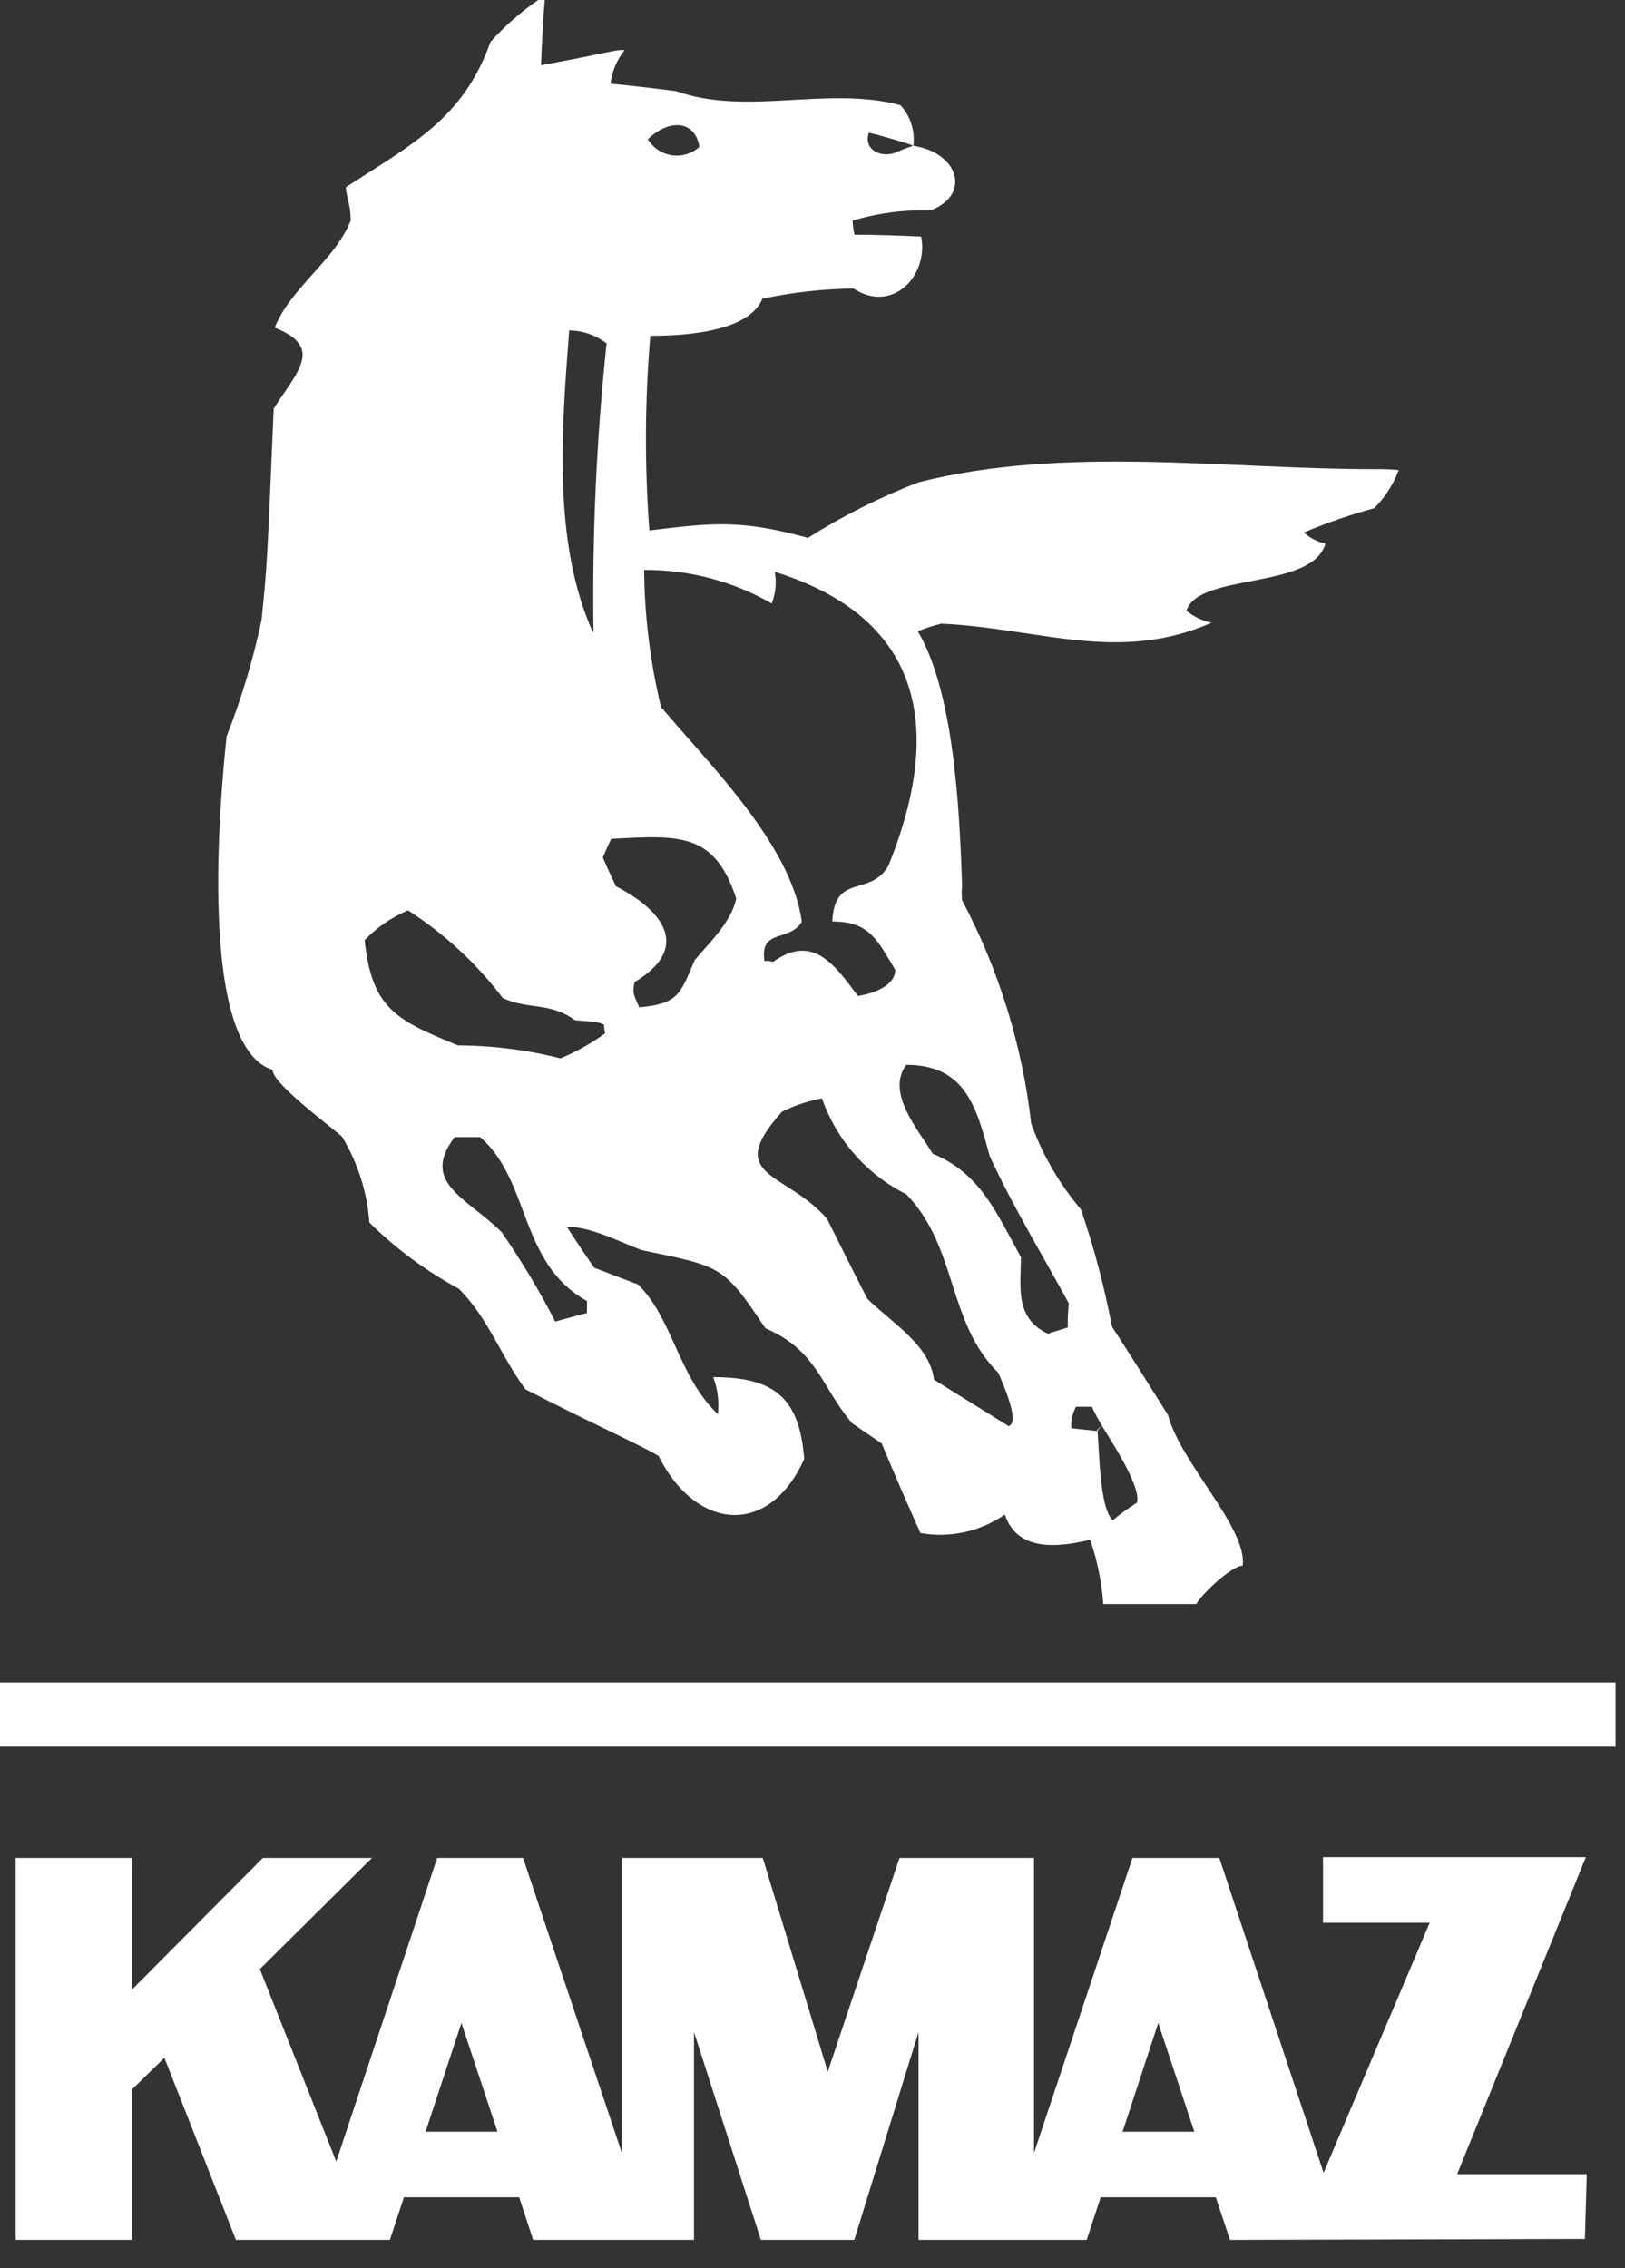
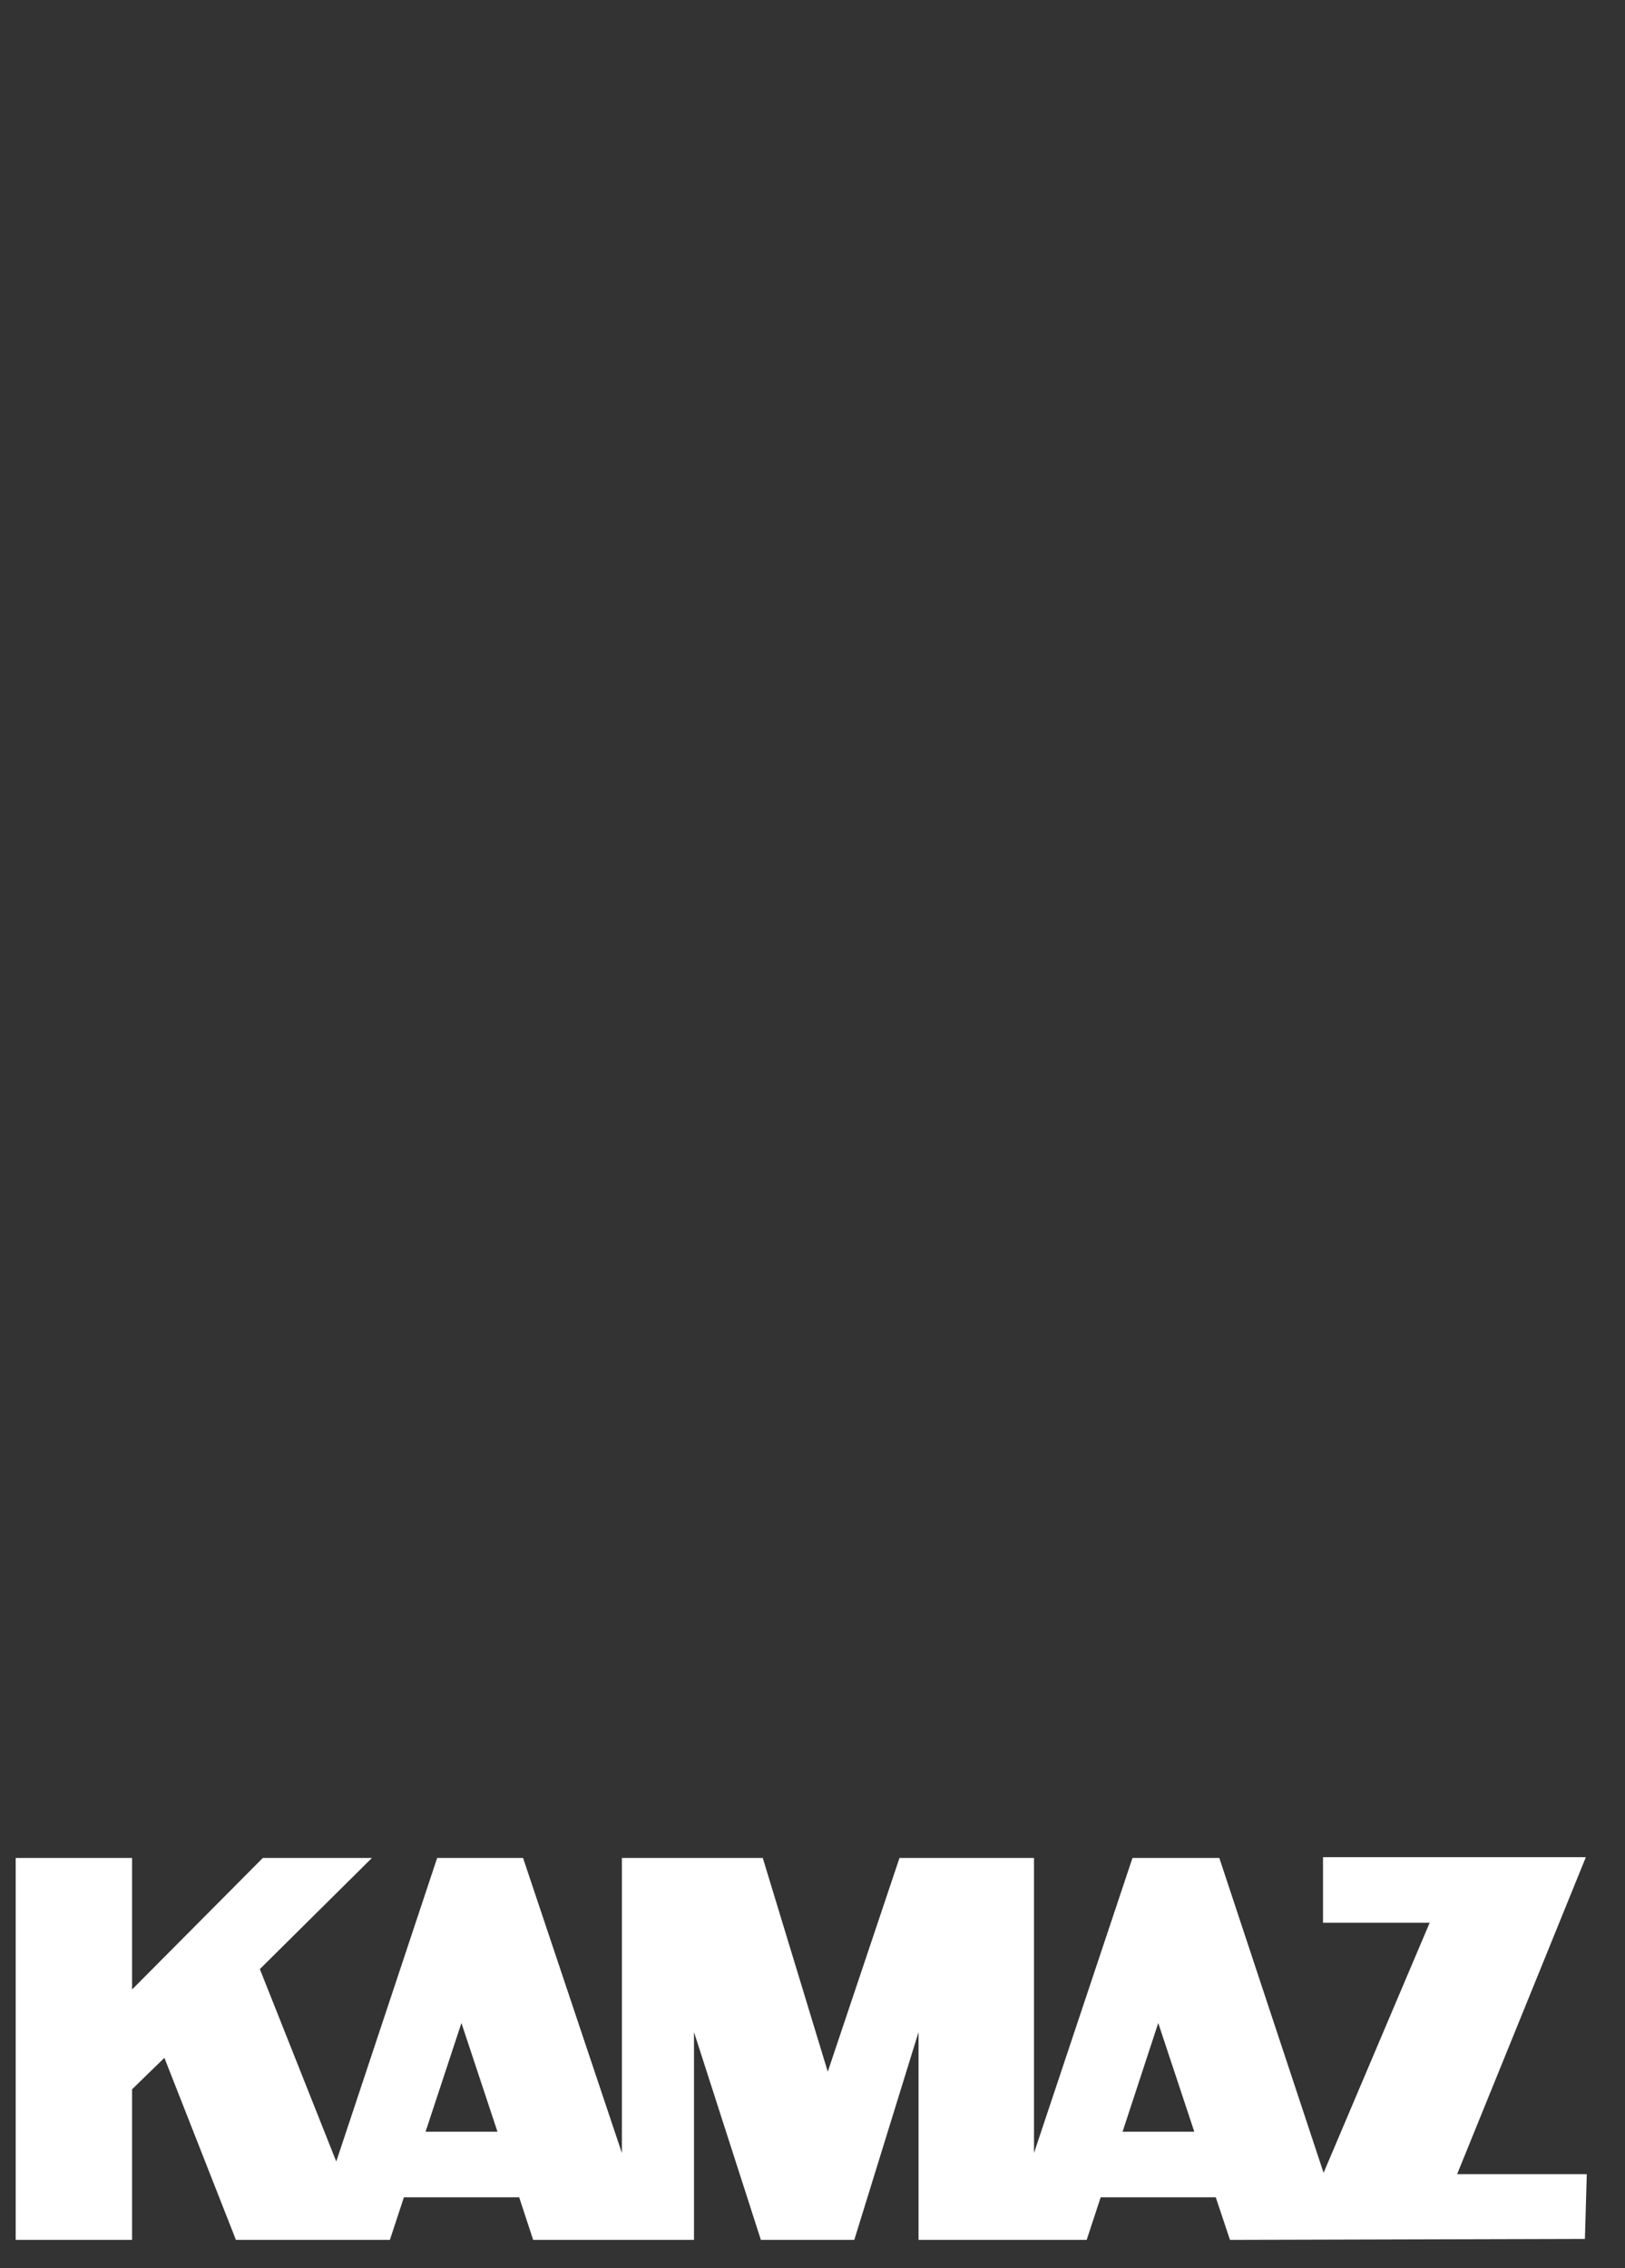
<svg xmlns="http://www.w3.org/2000/svg" width="43" height="60" viewBox="0 0 43 60" fill="none">
  <rect x="0" y="0" width="43" height="60" fill="#333333" stroke="none" />
  <g clip-path="url(#clip0_54_468)">
-     <path fill-rule="evenodd" clip-rule="evenodd" d="M29.195 42.42C29.151 41.845 29.035 41.277 28.849 40.73C27.93 40.95 26.912 41.024 26.59 40.063C25.94 40.513 25.137 40.69 24.356 40.553C24.005 39.765 23.659 38.976 23.333 38.187C23.061 37.991 22.789 37.819 22.542 37.643C21.721 36.663 21.622 35.722 20.253 35.135C19.136 33.459 19.086 33.508 16.975 33.067C16.377 32.842 15.636 32.45 14.998 32.45C15.22 32.792 15.468 33.165 15.72 33.532C16.091 33.679 16.486 33.826 16.886 33.978C17.806 34.889 17.954 36.428 18.997 37.408C19.032 37.076 18.99 36.741 18.874 36.428C20.515 36.428 21.157 36.996 21.281 38.594C20.337 40.691 18.399 40.465 17.43 38.52C17.158 38.324 15.517 37.584 13.906 36.751C13.258 35.889 12.917 34.855 12.141 34.091C11.272 33.62 10.474 33.03 9.773 32.337C9.716 31.535 9.469 30.758 9.051 30.068C8.755 29.799 7.212 28.667 7.212 28.3C5.205 27.668 5.833 21.024 5.996 19.48C6.389 18.48 6.698 17.449 6.921 16.399C7.069 14.929 7.069 14.929 7.242 10.808C7.865 9.828 8.582 9.187 7.267 8.667C7.712 7.584 8.858 6.894 9.279 5.835C9.279 5.394 9.155 5.194 9.155 4.949C10.945 3.792 12.259 3.126 12.981 1.107C13.355 0.689 13.778 0.317 14.242 0L14.415 0C14.365 0.568 14.341 1.132 14.316 1.725C16.105 1.401 16.293 1.303 16.526 1.328C16.323 1.584 16.194 1.891 16.155 2.215C16.728 2.264 17.297 2.337 17.895 2.411C19.734 3.077 21.919 2.264 23.827 2.783C23.959 2.926 24.058 3.097 24.117 3.282C24.176 3.467 24.194 3.663 24.168 3.856C25.349 4.032 25.72 5.144 24.623 5.566C23.925 5.545 23.229 5.636 22.561 5.835C22.566 5.961 22.583 6.085 22.611 6.208C23.179 6.208 23.777 6.232 24.376 6.257C24.573 7.315 23.604 8.3 22.586 7.633C21.775 7.643 20.967 7.733 20.174 7.903C19.803 8.814 17.989 8.883 17.208 8.883C17.064 10.596 17.055 12.318 17.183 14.032C18.948 13.812 19.655 13.758 21.38 14.228C22.304 13.644 23.285 13.152 24.306 12.758C28.182 11.778 32.408 12.411 36.388 12.411C36.596 12.407 36.804 12.415 37.011 12.435C36.871 12.814 36.65 13.158 36.363 13.444C35.728 13.617 35.105 13.831 34.5 14.086C34.662 14.231 34.86 14.332 35.073 14.38C34.722 15.61 31.716 15.144 31.395 16.154C31.587 16.314 31.817 16.424 32.062 16.472C29.591 17.555 27.495 16.619 24.91 16.497C24.697 16.547 24.489 16.615 24.287 16.698C25.206 18.256 25.389 21.171 25.458 23.444C25.446 23.566 25.446 23.689 25.458 23.812C26.432 25.652 27.052 27.656 27.287 29.721C27.586 30.548 28.031 31.316 28.602 31.989C28.951 33.002 29.225 34.038 29.423 35.09C29.917 35.85 30.411 36.639 30.906 37.428C31.232 38.687 33.017 40.431 32.883 41.416C32.587 41.416 31.781 42.185 31.657 42.43H29.186M29.012 37.859C29.047 37.799 29.101 37.752 29.166 37.726C29.344 38.025 30.214 39.328 30.085 39.75C29.861 39.891 29.646 40.047 29.442 40.215C29.092 39.872 29.092 38.368 29.042 37.854M29.166 37.726C29.113 37.756 29.07 37.8 29.042 37.854L28.35 37.78C28.334 37.583 28.377 37.385 28.474 37.212H28.894C28.975 37.388 29.065 37.56 29.166 37.726ZM26.694 37.726L24.717 36.497C24.593 35.561 23.599 34.997 22.952 34.355C22.581 33.64 22.23 32.93 21.884 32.239C20.792 30.98 19.126 31.156 20.693 29.407C21.027 29.242 21.383 29.123 21.751 29.054C22.133 30.156 22.935 31.067 23.985 31.592C25.354 33.023 25.053 34.968 26.422 36.32C26.496 36.516 27.015 37.623 26.694 37.721M27.712 35.272C26.842 34.85 27.015 34.017 27.015 33.253C26.373 32.097 25.948 31.038 24.682 30.519C24.302 29.887 23.436 28.907 23.98 28.167C25.572 28.167 25.844 29.329 26.19 30.583C26.813 31.935 27.584 33.194 28.281 34.473C28.26 34.686 28.252 34.901 28.256 35.115L27.732 35.277M14.692 34.958C14.272 34.139 13.798 33.349 13.273 32.592C12.353 31.68 11.113 31.288 12.032 30.078H12.704C14.044 31.239 13.723 33.405 15.532 34.414V34.733C15.235 34.806 14.963 34.885 14.692 34.958ZM14.83 27.996C13.945 27.772 13.035 27.657 12.121 27.653C10.48 26.987 9.837 26.673 9.649 24.87C9.973 24.532 10.363 24.263 10.796 24.081C11.763 24.701 12.612 25.486 13.303 26.399C13.975 26.717 14.543 26.497 15.216 26.987C15.838 27.036 15.838 27.036 15.987 27.109C15.983 27.185 15.991 27.261 16.012 27.334C15.646 27.601 15.249 27.823 14.83 27.996ZM16.916 26.644C16.793 26.35 16.718 26.296 16.793 25.977C18.276 25.09 17.588 24.106 16.298 23.444C16.175 23.17 16.051 22.925 15.952 22.68C16.026 22.508 16.101 22.332 16.175 22.19C17.989 22.092 18.908 22.018 19.482 23.768C19.353 24.385 18.785 24.924 18.384 25.394C17.989 26.33 17.939 26.55 16.901 26.648M22.69 26.33C22.067 25.492 21.499 24.703 20.456 25.443C20.381 25.423 20.305 25.415 20.228 25.419C20.105 24.556 20.876 24.929 21.217 24.385C20.945 22.337 18.745 20.196 17.489 18.697C17.205 17.51 17.056 16.296 17.045 15.076C18.23 15.068 19.395 15.374 20.421 15.963C20.526 15.696 20.554 15.406 20.5 15.125C25.216 16.595 24.544 20.353 23.506 22.905C23.011 23.743 22.087 23.077 22.023 24.375C23.011 24.375 23.214 24.865 23.689 25.654C23.689 26.095 23.066 26.291 22.7 26.345M15.685 16.717C14.617 14.331 14.865 11.328 15.062 8.741C15.421 8.745 15.768 8.866 16.051 9.084C15.783 11.619 15.667 14.168 15.705 16.717M17.143 3.684C17.668 3.165 18.384 3.146 18.508 3.885C18.41 3.974 18.294 4.039 18.168 4.077C18.041 4.115 17.908 4.125 17.777 4.106C17.647 4.087 17.522 4.039 17.413 3.966C17.303 3.893 17.211 3.797 17.143 3.684ZM24.148 3.861C24.022 3.902 23.898 3.949 23.777 4.003C23.352 4.218 22.833 3.974 22.991 3.513C23.061 3.513 24.188 3.836 24.148 3.851" fill="white" />
-     <path d="M42.75 44.507H0V46.203H42.75V44.507Z" fill="white" />
    <path fill-rule="evenodd" clip-rule="evenodd" d="M30.649 53.513L29.705 56.389H31.603L30.649 53.513ZM12.21 53.513L11.261 56.389H13.164L12.21 53.513ZM3.495 49.147V52.626L6.955 49.147H9.842L6.876 52.087L8.898 57.177L11.568 49.147H13.841L16.456 56.952V49.147H20.184L21.904 54.801L23.802 49.147H27.361V56.952L29.967 49.147H32.265L35.024 57.476L37.831 50.862H35.009V49.127H41.964L38.558 57.511H41.989L41.939 59.225L32.547 59.25L32.171 58.123H29.126L28.755 59.25H24.306V53.753L22.606 59.25H20.134L18.364 53.753V59.25H14.108L13.738 58.123H10.688L10.317 59.25H6.243L4.35 54.434L3.495 55.267V59.25H0.415V49.147H3.495Z" fill="white" />
  </g>
  <defs>
    <clipPath id="clip0_54_468">
      <rect width="42.75" height="59.25" fill="white" />
    </clipPath>
  </defs>
</svg>